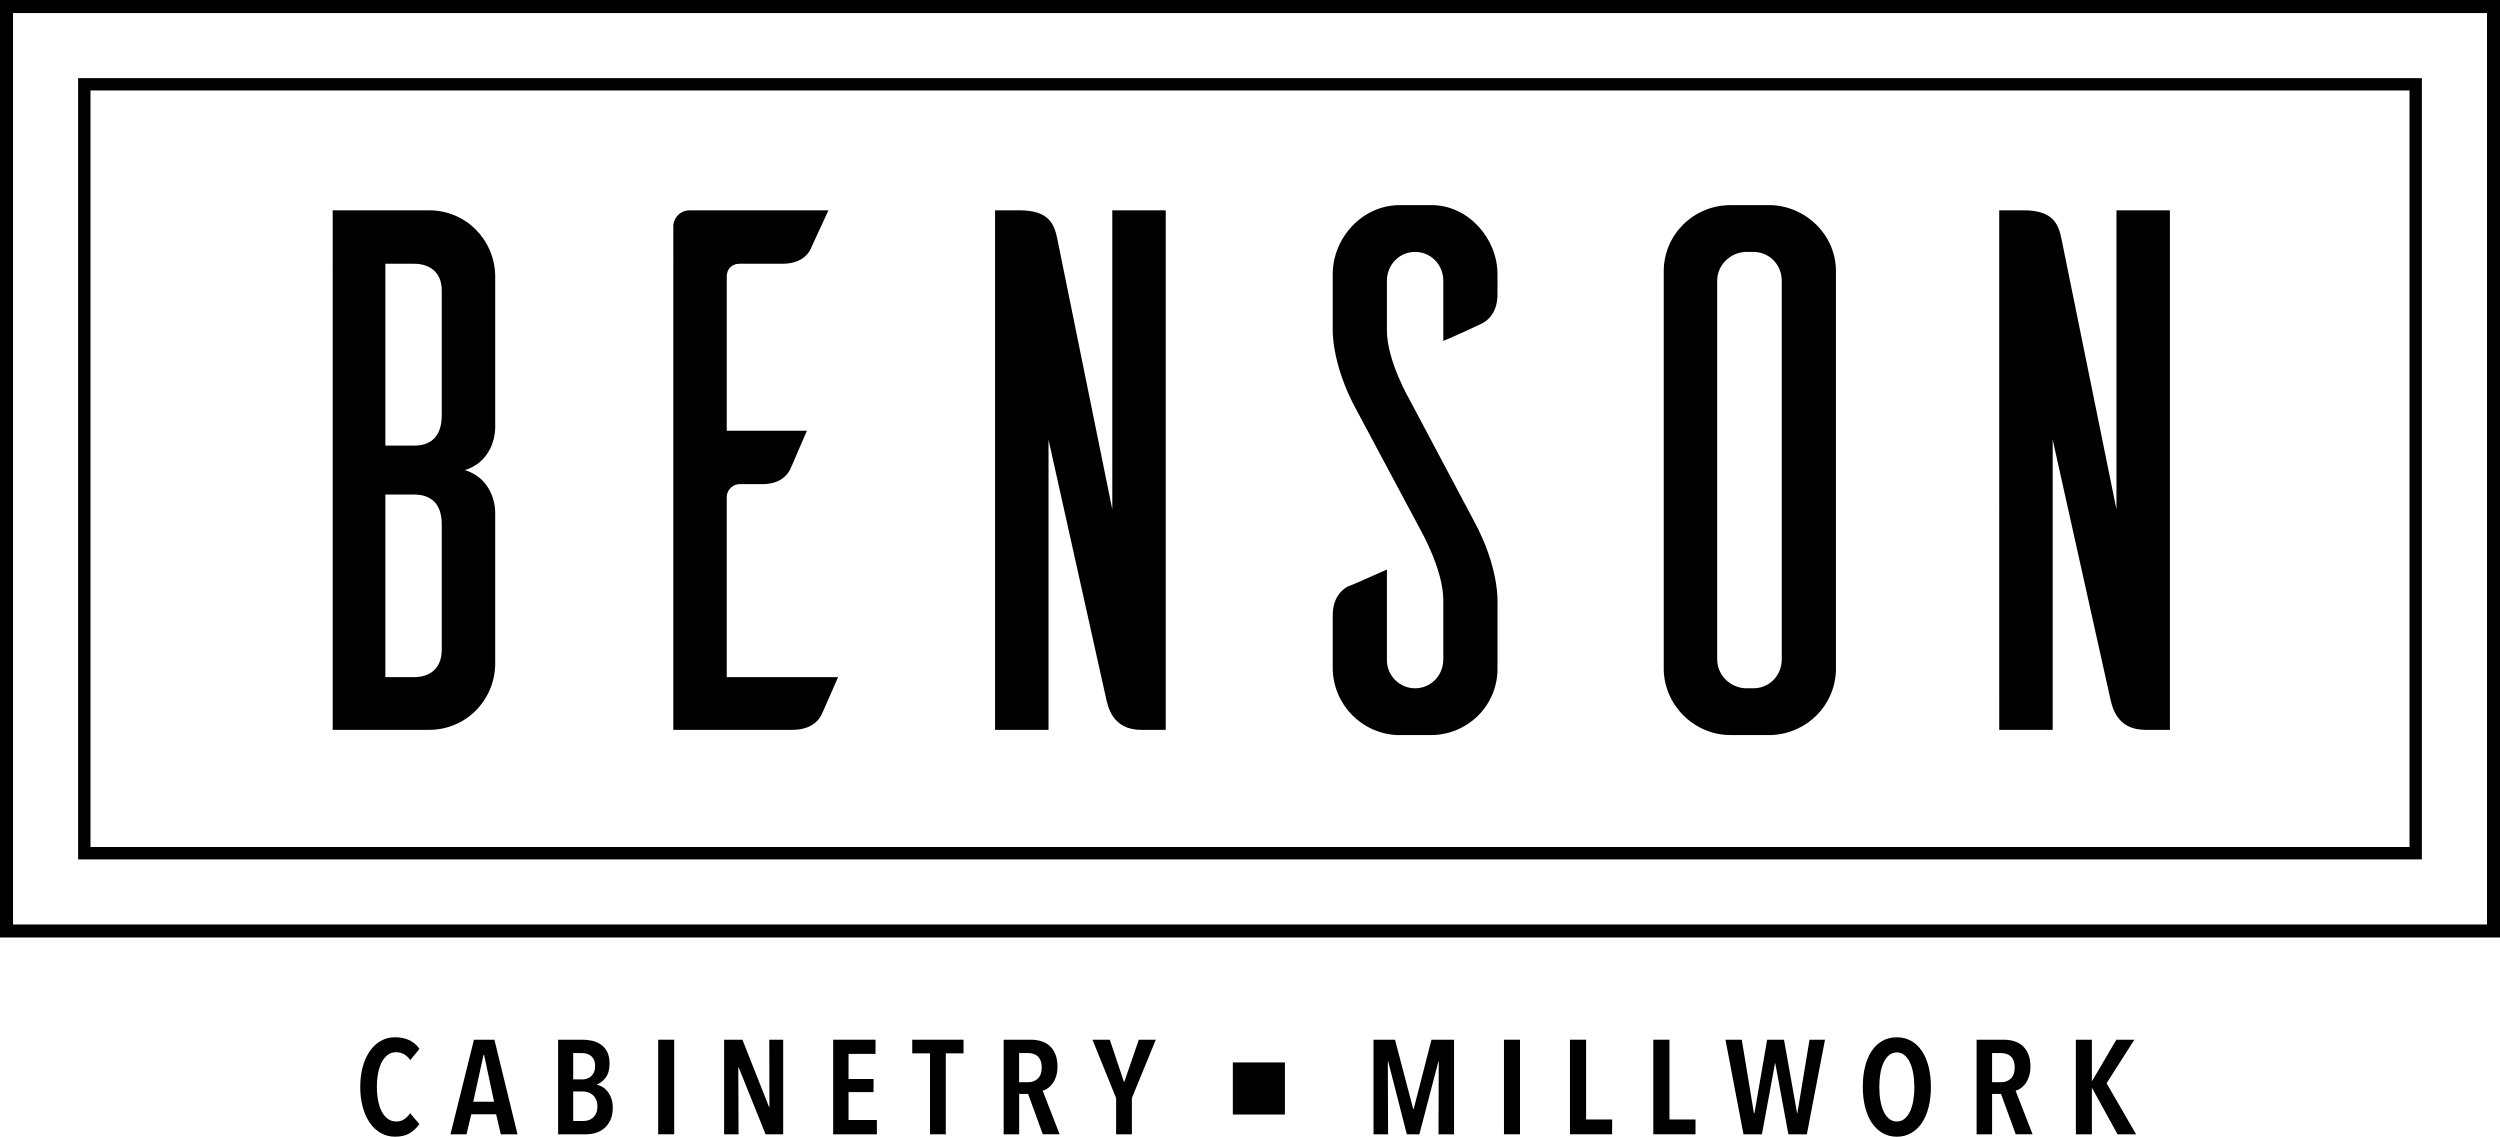
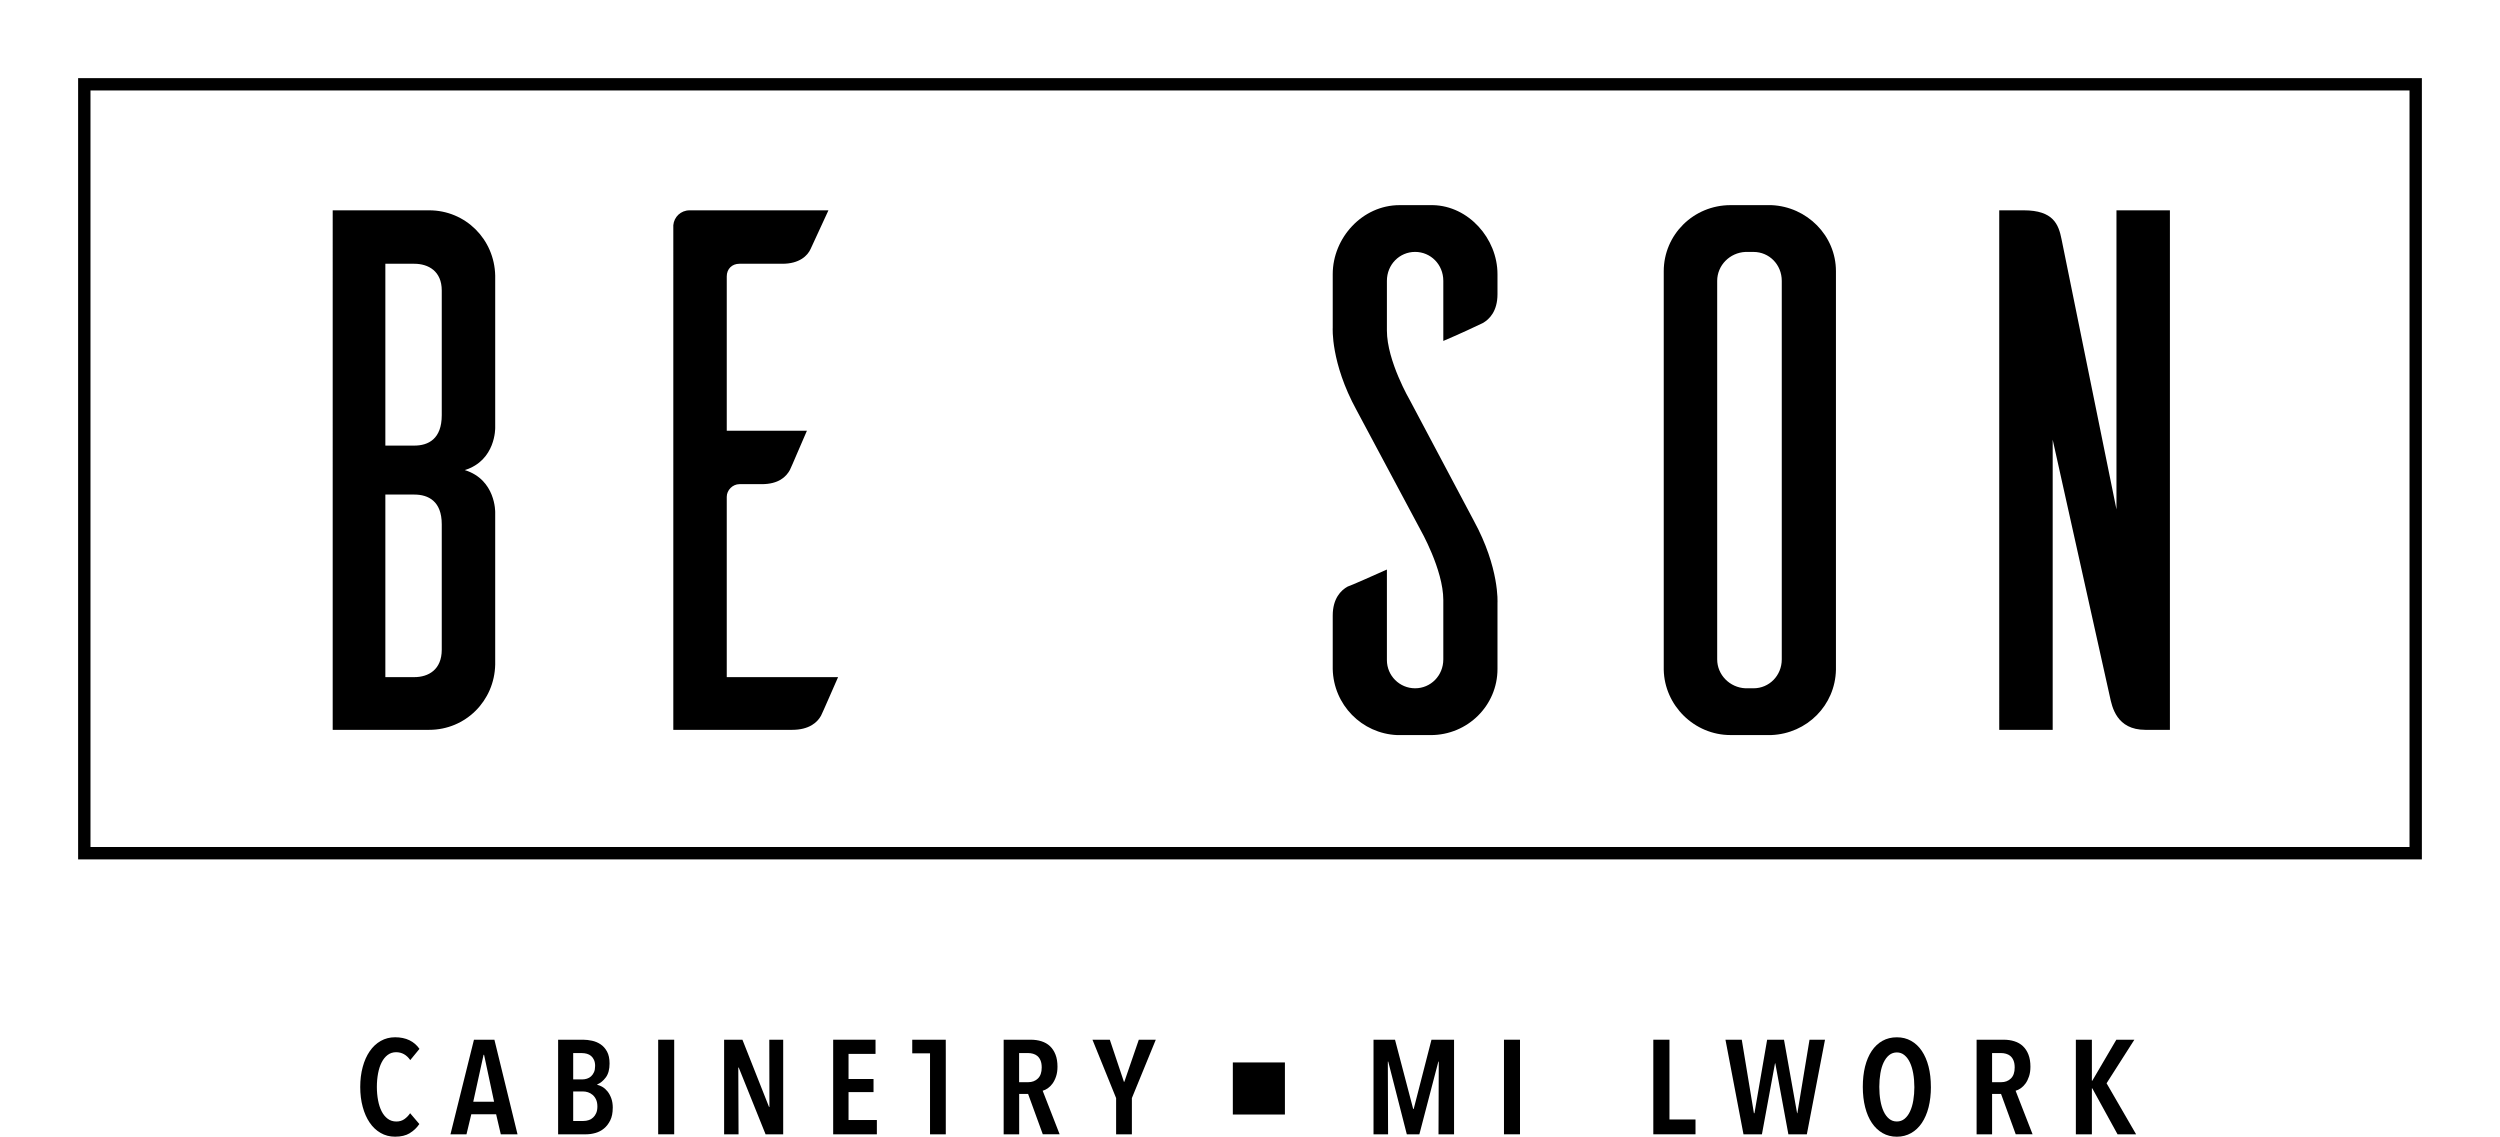
<svg xmlns="http://www.w3.org/2000/svg" id="Layer_1" data-name="Layer 1" viewBox="0 0 786.3 357.52">
  <defs>
    <style>
      .cls-1 {
        fill: #000;
        stroke-width: 0px;
      }
    </style>
  </defs>
  <path class="cls-1" d="M128.87,356.42c-1.22.73-2.75,1.09-4.6,1.09-1.68,0-3.2-.39-4.56-1.18-1.36-.78-2.51-1.87-3.45-3.26s-1.67-3.03-2.18-4.94c-.52-1.9-.78-3.99-.78-6.26s.26-4.36.78-6.28c.52-1.92,1.25-3.57,2.21-4.96.95-1.39,2.11-2.47,3.47-3.24s2.86-1.15,4.52-1.15,3.21.31,4.5.94c1.29.63,2.34,1.54,3.15,2.71l-2.9,3.53c-1.15-1.65-2.63-2.48-4.45-2.48-1.01,0-1.89.29-2.65.86-.76.57-1.39,1.35-1.89,2.33-.5.98-.88,2.14-1.13,3.47s-.38,2.75-.38,4.26.13,2.89.38,4.22.63,2.49,1.13,3.47c.5.98,1.14,1.76,1.91,2.33s1.67.86,2.71.86c.98,0,1.83-.25,2.54-.76s1.31-1.12,1.79-1.85l2.9,3.4c-.79,1.18-1.79,2.13-3,2.86Z" />
  <g>
    <path class="cls-1" d="M157.51,356.76l-1.47-6.3h-7.81l-1.51,6.3h-5.04l7.39-29.75h6.43l7.27,29.75h-5.25ZM152.26,331.76h-.17l-3.24,14.75h6.55l-3.15-14.75Z" />
    <path class="cls-1" d="M192.72,348.44c0,1.57-.26,2.88-.78,3.93s-1.18,1.91-1.97,2.56c-.8.66-1.7,1.13-2.69,1.41-.99.28-1.97.42-2.92.42h-8.82v-29.75h7.9c.87,0,1.79.11,2.77.32.98.21,1.88.59,2.69,1.13s1.49,1.3,2.02,2.27c.53.97.8,2.22.8,3.76,0,1.85-.39,3.3-1.18,4.37-.79,1.06-1.7,1.81-2.73,2.23v.08c.56.14,1.13.38,1.7.71s1.1.81,1.58,1.41.87,1.33,1.18,2.19c.31.85.46,1.84.46,2.96ZM187.18,335.29c0-.76-.12-1.39-.35-1.91-.24-.52-.54-.94-.92-1.26-.38-.32-.82-.55-1.32-.69-.5-.14-1.02-.21-1.55-.21h-2.76v8.28h2.84c.5,0,1-.08,1.48-.23.49-.15.92-.4,1.3-.74.37-.34.68-.77.92-1.3.24-.53.35-1.18.35-1.93ZM187.89,348.02c0-.87-.14-1.6-.42-2.2s-.64-1.09-1.09-1.47-.93-.65-1.46-.82-1.06-.25-1.59-.25h-3.05v9.29h3.18c.61,0,1.19-.09,1.71-.27.53-.18,1-.46,1.4-.84.4-.38.73-.85.96-1.41.24-.56.36-1.23.36-2.02Z" />
    <path class="cls-1" d="M207.01,356.76v-29.75h5.04v29.75h-5.04Z" />
    <path class="cls-1" d="M240.79,356.76l-8.45-21.01h-.13l.08,21.01h-4.54v-29.75h5.76l8.36,21.14h.13l-.04-21.14h4.37v29.75h-5.55Z" />
    <path class="cls-1" d="M262.05,356.76v-29.75h13.32v4.46h-8.49v7.9h7.86v4.12h-7.86v8.78h8.91v4.5h-13.74Z" />
-     <path class="cls-1" d="M297.47,331.3v25.46h-4.96v-25.46h-5.59v-4.29h16.13v4.29h-5.59Z" />
+     <path class="cls-1" d="M297.47,331.3v25.46h-4.96v-25.46h-5.59v-4.29h16.13h-5.59Z" />
    <path class="cls-1" d="M327.98,356.76l-4.62-12.69h-2.81v12.69h-4.88v-29.75h8.49c1.23,0,2.37.16,3.4.49s1.93.83,2.67,1.53c.74.7,1.32,1.58,1.74,2.65.42,1.06.63,2.34.63,3.82,0,1.15-.15,2.16-.44,3.04-.29.88-.67,1.63-1.11,2.25-.45.62-.95,1.11-1.49,1.49-.55.38-1.09.64-1.62.78l5.34,13.7h-5.3ZM327.64,335.75c0-.9-.13-1.64-.38-2.23-.25-.59-.58-1.05-.99-1.39-.41-.34-.86-.57-1.37-.71-.5-.14-1.01-.21-1.51-.21h-2.86v9.16h2.86c1.23,0,2.25-.38,3.05-1.16.8-.77,1.2-1.93,1.2-3.47Z" />
    <path class="cls-1" d="M356,345.37v11.39h-4.96v-11.39l-7.44-18.36h5.46l4.45,13.28.13-.08,4.54-13.2h5.34l-7.52,18.36Z" />
  </g>
  <g>
    <path class="cls-1" d="M452.44,356.76l.08-22.86h-.13l-5.97,22.86h-3.95l-5.84-22.86h-.13l.08,22.86h-4.58v-29.75h6.76l5.71,21.77h.17l5.59-21.77h7.1v29.75h-4.92Z" />
    <path class="cls-1" d="M473.03,356.76v-29.75h5.04v29.75h-5.04Z" />
-     <path class="cls-1" d="M493.78,356.76v-29.75h5.08v25.09h8.19v4.66h-13.28Z" />
    <path class="cls-1" d="M520,356.76v-29.75h5.08v25.09h8.19v4.66h-13.28Z" />
  </g>
  <g>
    <path class="cls-1" d="M568.28,356.76h-5.8l-4.12-22.35h-.08l-4.12,22.35h-5.8l-5.67-29.75h5.13l3.82,23.11h.17l3.99-23.11h5.3l4.12,23.11h.09l3.82-23.11h4.87l-5.71,29.75Z" />
    <path class="cls-1" d="M607.31,341.84c0,2.35-.25,4.49-.73,6.41-.49,1.92-1.2,3.56-2.12,4.94-.93,1.37-2.05,2.44-3.38,3.19s-2.82,1.14-4.47,1.14-3.18-.38-4.5-1.14c-1.32-.76-2.44-1.82-3.36-3.19-.93-1.37-1.63-3.02-2.12-4.94-.49-1.92-.74-4.06-.74-6.41s.24-4.48.71-6.39c.48-1.9,1.18-3.54,2.1-4.92.93-1.37,2.05-2.43,3.38-3.17,1.33-.74,2.83-1.11,4.52-1.11s3.14.37,4.47,1.11c1.33.74,2.46,1.8,3.38,3.17.92,1.37,1.63,3.01,2.12,4.92.49,1.91.73,4.03.73,6.39ZM602.1,341.84c0-1.51-.12-2.93-.36-4.26s-.59-2.48-1.05-3.44c-.46-.97-1.04-1.73-1.72-2.29s-1.48-.84-2.37-.84-1.73.28-2.42.84c-.69.56-1.26,1.32-1.73,2.29-.46.97-.81,2.11-1.03,3.44s-.34,2.75-.34,4.26.11,2.94.34,4.27.57,2.49,1.03,3.47c.46.98,1.04,1.75,1.73,2.31.69.56,1.49.84,2.42.84s1.73-.28,2.42-.84c.69-.56,1.26-1.33,1.72-2.31.46-.98.81-2.14,1.03-3.47s.34-2.75.34-4.27Z" />
    <path class="cls-1" d="M633.99,356.76l-4.62-12.69h-2.82v12.69h-4.87v-29.75h8.49c1.23,0,2.37.16,3.4.49,1.03.32,1.93.83,2.67,1.53.74.7,1.33,1.58,1.74,2.65.42,1.06.63,2.34.63,3.82,0,1.15-.15,2.16-.44,3.04-.29.88-.66,1.63-1.11,2.25-.45.62-.95,1.11-1.49,1.49s-1.09.64-1.62.78l5.34,13.7h-5.3ZM633.66,335.75c0-.9-.13-1.64-.38-2.23-.25-.59-.58-1.05-.99-1.39-.41-.34-.86-.57-1.37-.71-.5-.14-1.01-.21-1.51-.21h-2.86v9.16h2.86c1.23,0,2.25-.38,3.05-1.16.8-.77,1.2-1.93,1.2-3.47Z" />
    <path class="cls-1" d="M666.01,356.76l-7.94-14.45h-.13v14.45h-5.04v-29.75h5.04v12.9h.13l7.56-12.9h5.67l-8.74,13.7,9.29,16.05h-5.84Z" />
  </g>
  <polygon class="cls-1" points="387.75 334.16 387.75 350.54 404.13 350.54 404.13 334.16 387.75 334.16 387.75 334.16" />
  <g>
-     <path class="cls-1" d="M0,0v294.86h786.3V0H0ZM782.21,290.77H4.1V4.1h778.11v286.67Z" />
    <path class="cls-1" d="M761.73,24.57H24.57v245.72h737.16V24.57ZM757.84,266.4H28.46V28.46h729.38v237.94Z" />
  </g>
  <g>
    <path class="cls-1" d="M155.75,161.16v47.85c-.23,11.44-9.34,20.54-20.77,20.54h-30.34V66.15h30.34c11.44,0,20.54,9.11,20.77,20.54v47.85s.23,10.27-9.57,13.31c9.8,3.03,9.57,13.3,9.57,13.3ZM138.94,91.36c0-6.07-4.2-8.4-8.64-8.4h-9.1v57.19h9.1c4.44,0,8.64-2.1,8.64-9.57v-39.21ZM138.94,164.89c0-7.24-4.2-9.34-8.64-9.34h-9.1v57.42h9.1c4.44,0,8.64-2.33,8.64-8.64v-39.45Z" />
    <path class="cls-1" d="M263.59,212.98c-1.87,4.2-4.67,10.74-5.37,12.14-1.17,2.1-3.73,4.43-9.1,4.43h-37.35V70.82c.23-2.57,2.33-4.67,5.14-4.67h43.65l-5.6,12.14c-.93,2.1-3.5,4.67-8.87,4.67h-13.54c-2.33,0-3.97,1.63-3.97,3.97v48.55h25.21c-1.87,4.2-4.67,10.97-5.37,12.37-1.17,2.1-3.5,4.43-8.87,4.43h-7c-2.1,0-3.97,1.87-3.97,3.97v56.72h35.01Z" />
  </g>
  <g>
-     <path class="cls-1" d="M366.65,229.55h-7.7c-9.1,0-10.5-7.24-11.2-10.5l-17.97-80.76v91.27h-16.81V66.15h7.7c9.34,0,10.97,4.44,11.9,9.11l17.27,84.96v-94.07h16.81v163.39Z" />
    <path class="cls-1" d="M453.95,107.24v-18.91c0-5.14-3.97-9.1-8.87-9.1s-8.87,3.97-8.87,9.1v15.64c0,9.57,7.24,21.94,7.24,21.94l20.07,37.82c8.17,14.94,7.47,25.91,7.47,25.91v20.78c0,11.44-9.34,20.78-21.01,20.78h-10.5c-11.2-.47-20.07-9.57-20.31-20.78v-16.81c0-5.37,2.57-7.94,4.67-9.11,1.4-.47,8.17-3.5,12.37-5.37v28.48c0,4.9,3.97,8.87,8.87,8.87s8.87-3.97,8.87-9.1v-18.67c0-9.57-7.24-22.18-7.24-22.18l-20.07-37.58c-8.17-14.94-7.47-25.91-7.47-25.91v-16.81c0-11.44,9.34-21.71,21.01-21.71h10.5c11.2.23,20.31,10.5,20.31,21.71v6.3c0,5.37-2.57,7.94-4.67,9.1-1.4.7-7.94,3.74-12.37,5.6Z" />
    <path class="cls-1" d="M557.13,64.52c11.2.47,20.31,9.57,20.31,20.78v125.35c-.23,11.2-9.11,20.07-20.31,20.54h-12.84c-11.44,0-20.78-9.34-21.01-20.54v-125.35c0-11.44,9.33-20.78,21.01-20.78h12.84ZM551.53,216.48c4.9,0,8.87-3.97,8.87-9.1v-119.04c0-5.14-3.97-9.1-8.87-9.1h-2.57c-4.9.23-8.87,4.2-8.87,9.1v119.04c0,4.9,3.97,8.87,8.87,9.1h2.57Z" />
    <path class="cls-1" d="M682.48,229.55h-7.7c-9.1,0-10.5-7.24-11.2-10.5l-17.97-80.76v91.27h-16.81V66.15h7.7c9.34,0,10.97,4.44,11.9,9.11l17.27,84.96v-94.07h16.81v163.39Z" />
  </g>
</svg>